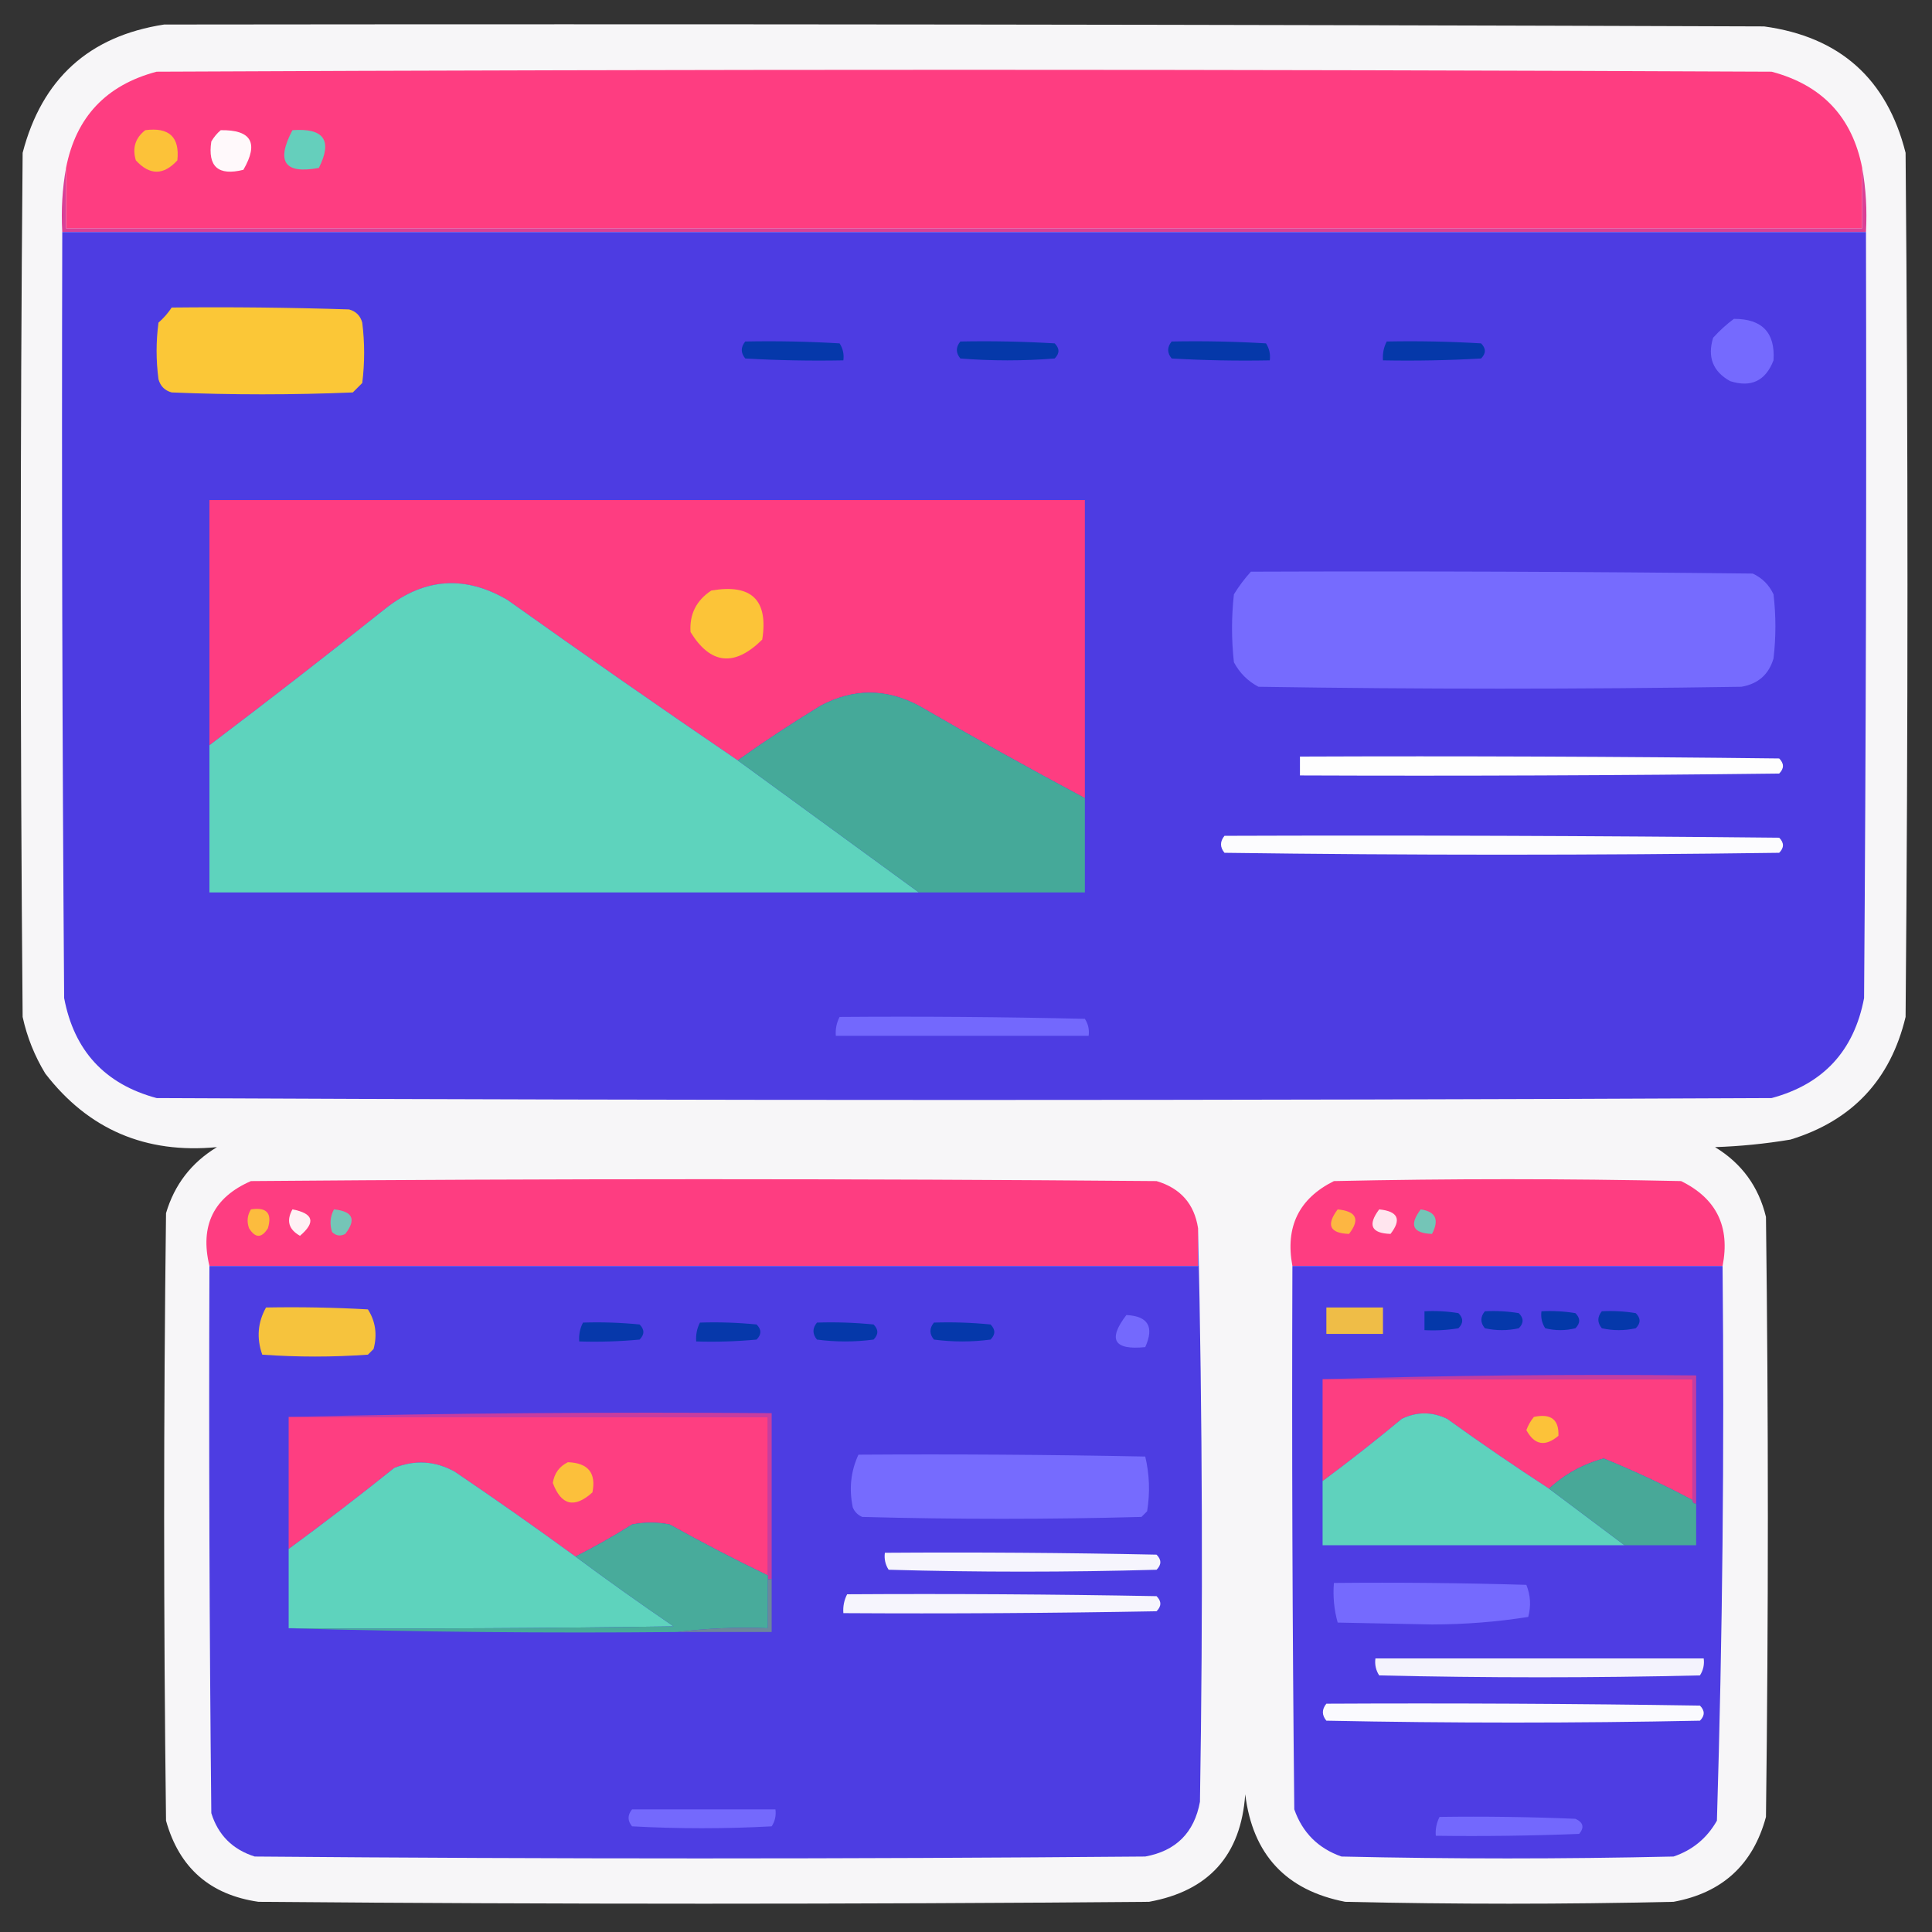
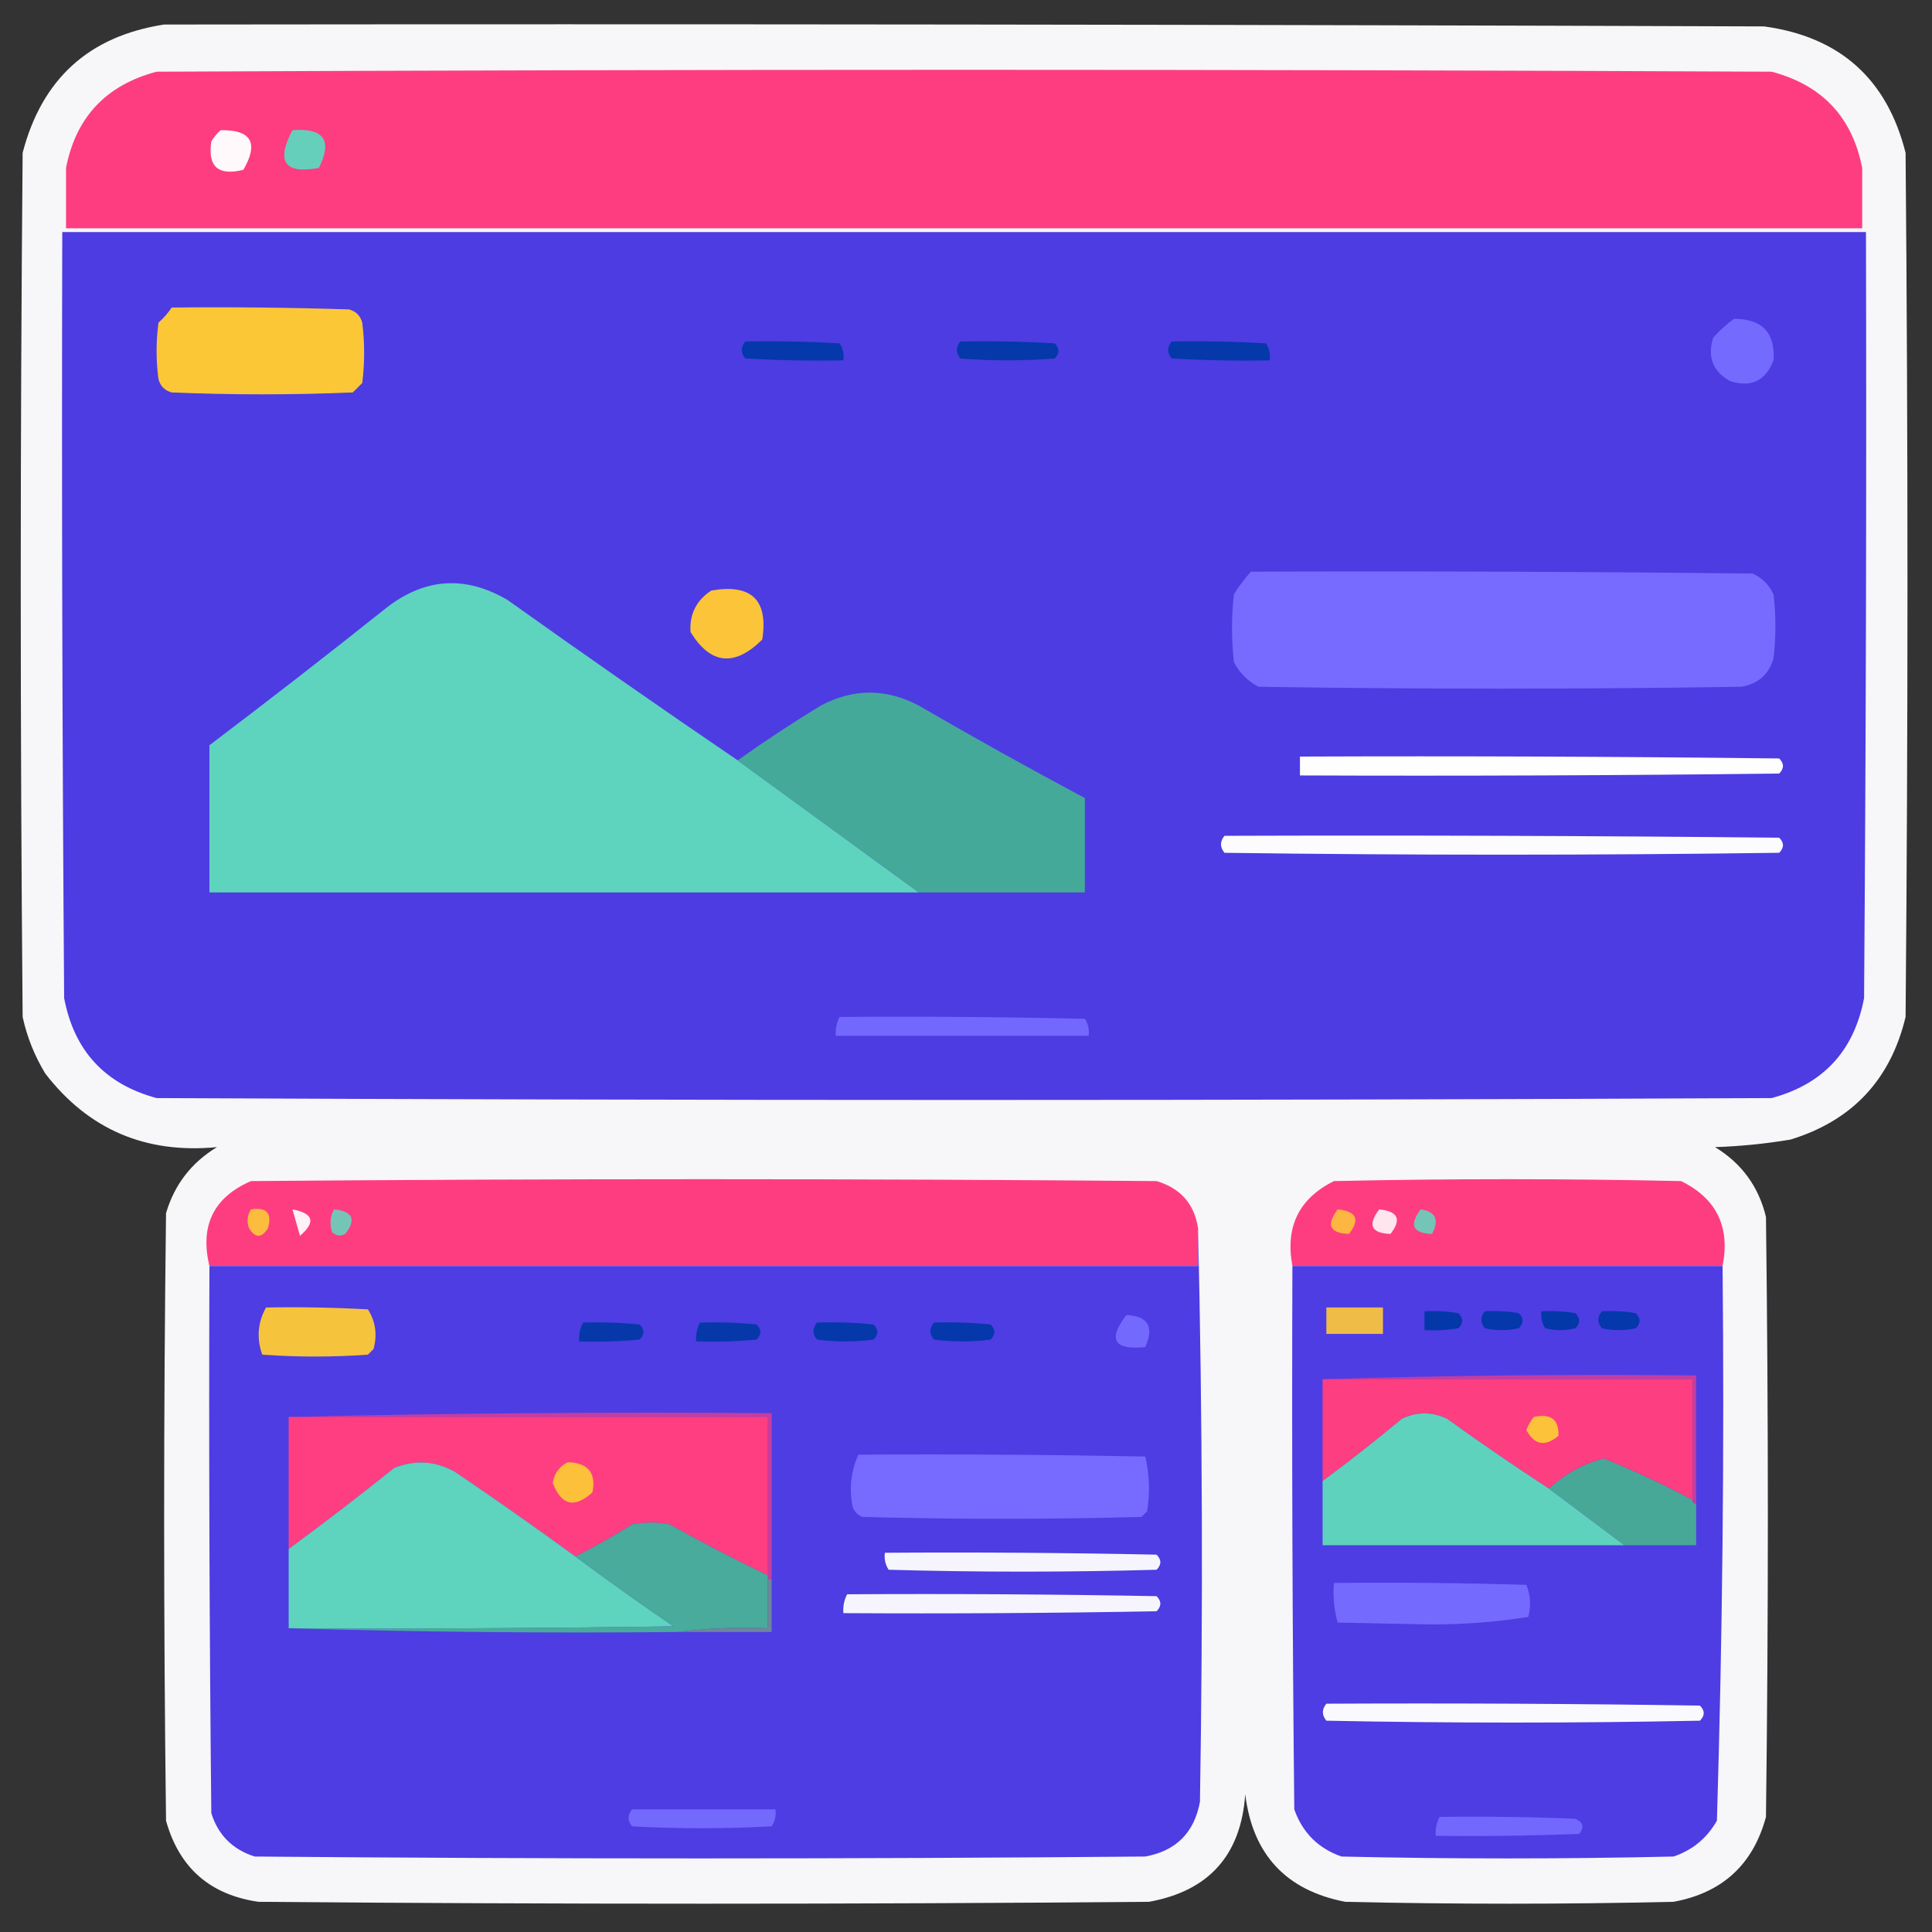
<svg xmlns="http://www.w3.org/2000/svg" width="512px" height="512px" style="shape-rendering:geometricPrecision; text-rendering:geometricPrecision; image-rendering:optimizeQuality; fill-rule:evenodd; clip-rule:evenodd">
  <rect width="100%" height="100%" fill="#333333" stroke="none" />
  <g>
    <path style="opacity:0.971" fill="#fdfcfe" d="M 43.5,6.5 C 184.834,6.333 326.167,6.5 467.5,7C 487.568,9.737 500.068,20.904 505,40.5C 505.667,116.833 505.667,193.167 505,269.5C 501.015,286.152 490.848,296.985 474.5,302C 467.885,303.108 461.218,303.775 454.5,304C 461.565,308.298 466.065,314.465 468,322.5C 468.667,375.5 468.667,428.5 468,481.5C 464.59,494.13 456.424,501.63 443.5,504C 414.5,504.667 385.5,504.667 356.5,504C 340.797,500.962 331.964,491.462 330,475.5C 328.876,491.623 320.376,501.123 304.5,504C 225.833,504.667 147.167,504.667 68.5,504C 55.646,502.145 47.479,494.978 44,482.5C 43.333,428.833 43.333,375.167 44,321.5C 46.237,313.928 50.737,308.095 57.5,304C 38.591,305.821 23.425,299.321 12,284.5C 9.163,279.828 7.163,274.828 6,269.5C 5.333,193.167 5.333,116.833 6,40.5C 11.103,20.893 23.603,9.559 43.5,6.5 Z" />
  </g>
  <g>
    <path style="opacity:1" fill="#fe3d81" d="M 493.5,44.5 C 493.5,49.833 493.5,55.167 493.5,60.5C 334.833,60.5 176.167,60.5 17.5,60.5C 17.5,55.167 17.5,49.833 17.5,44.5C 20.12,31.043 28.12,22.543 41.5,19C 184.167,18.333 326.833,18.333 469.5,19C 482.88,22.543 490.88,31.043 493.5,44.5 Z" />
  </g>
  <g>
-     <path style="opacity:1" fill="#fcc239" d="M 38.5,34.5 C 44.83,33.666 47.663,36.333 47,42.5C 43.333,46.5 39.667,46.5 36,42.5C 35.018,39.225 35.852,36.559 38.5,34.5 Z" />
-   </g>
+     </g>
  <g>
    <path style="opacity:1" fill="#fff9fb" d="M 58.5,34.5 C 66.618,34.382 68.618,37.882 64.5,45C 57.837,46.666 55.004,44.166 56,37.5C 56.698,36.309 57.531,35.309 58.5,34.5 Z" />
  </g>
  <g>
    <path style="opacity:1" fill="#65cfbc" d="M 77.5,34.5 C 85.841,33.873 88.175,37.207 84.5,44.5C 75.419,46.192 73.086,42.858 77.5,34.5 Z" />
  </g>
  <g>
-     <path style="opacity:1" fill="#da4096" d="M 17.5,44.5 C 17.5,49.833 17.5,55.167 17.5,60.5C 176.167,60.5 334.833,60.5 493.5,60.5C 493.5,55.167 493.5,49.833 493.5,44.5C 494.489,49.975 494.822,55.642 494.5,61.5C 335.167,61.5 175.833,61.5 16.5,61.5C 16.178,55.642 16.511,49.975 17.5,44.5 Z" />
-   </g>
+     </g>
  <g>
    <path style="opacity:1" fill="#4d3ce2" d="M 16.5,61.5 C 175.833,61.5 335.167,61.5 494.5,61.5C 494.667,129.167 494.5,196.834 494,264.5C 491.356,278.476 483.189,287.31 469.5,291C 326.833,291.667 184.167,291.667 41.5,291C 27.811,287.31 19.644,278.476 17,264.5C 16.5,196.834 16.333,129.167 16.5,61.5 Z" />
  </g>
  <g>
    <path style="opacity:1" fill="#fbc737" d="M 45.5,81.5 C 61.17,81.333 76.837,81.5 92.5,82C 94.333,82.5 95.5,83.667 96,85.5C 96.667,90.833 96.667,96.167 96,101.5C 95.167,102.333 94.333,103.167 93.5,104C 77.5,104.667 61.5,104.667 45.5,104C 43.667,103.5 42.5,102.333 42,100.5C 41.333,95.5 41.333,90.5 42,85.5C 43.376,84.295 44.542,82.962 45.5,81.5 Z" />
  </g>
  <g>
    <path style="opacity:1" fill="#756afe" d="M 459.5,84.5 C 466.985,84.483 470.485,88.15 470,95.5C 467.89,100.945 464.056,102.778 458.5,101C 453.931,98.459 452.431,94.625 454,89.5C 455.73,87.598 457.563,85.931 459.5,84.5 Z" />
  </g>
  <g>
    <path style="opacity:1" fill="#0538aa" d="M 197.5,90.5 C 205.84,90.334 214.173,90.5 222.5,91C 223.38,92.356 223.714,93.856 223.5,95.5C 214.827,95.666 206.16,95.5 197.5,95C 196.272,93.51 196.272,92.01 197.5,90.5 Z" />
  </g>
  <g>
    <path style="opacity:1" fill="#0538a9" d="M 254.5,90.5 C 262.84,90.334 271.173,90.5 279.5,91C 280.833,92.333 280.833,93.667 279.5,95C 271.167,95.667 262.833,95.667 254.5,95C 253.272,93.51 253.272,92.01 254.5,90.5 Z" />
  </g>
  <g>
    <path style="opacity:1" fill="#0538a9" d="M 310.5,90.5 C 318.84,90.334 327.173,90.5 335.5,91C 336.38,92.356 336.714,93.856 336.5,95.5C 327.827,95.666 319.16,95.5 310.5,95C 309.272,93.51 309.272,92.01 310.5,90.5 Z" />
  </g>
  <g>
-     <path style="opacity:1" fill="#0538a9" d="M 367.5,90.5 C 375.84,90.334 384.173,90.5 392.5,91C 393.833,92.333 393.833,93.667 392.5,95C 383.84,95.5 375.173,95.666 366.5,95.5C 366.366,93.709 366.699,92.042 367.5,90.5 Z" />
-   </g>
+     </g>
  <g>
-     <path style="opacity:1" fill="#fe3d81" d="M 287.5,211.5 C 272.699,203.599 258.033,195.432 243.5,187C 234.805,182.402 226.138,182.402 217.5,187C 209.93,191.608 202.597,196.442 195.5,201.5C 175.065,187.579 154.731,173.412 134.5,159C 123.355,152.462 112.688,153.128 102.5,161C 86.958,173.382 71.291,185.548 55.5,197.5C 55.5,175.833 55.5,154.167 55.5,132.5C 132.833,132.5 210.167,132.5 287.5,132.5C 287.5,158.833 287.5,185.167 287.5,211.5 Z" />
-   </g>
+     </g>
  <g>
    <path style="opacity:1" fill="#766bfe" d="M 331.5,151.5 C 375.835,151.333 420.168,151.5 464.5,152C 467,153.167 468.833,155 470,157.5C 470.667,163.167 470.667,168.833 470,174.5C 468.755,178.742 465.922,181.242 461.5,182C 418.833,182.667 376.167,182.667 333.5,182C 330.667,180.5 328.5,178.333 327,175.5C 326.333,169.5 326.333,163.5 327,157.5C 328.332,155.34 329.832,153.34 331.5,151.5 Z" />
  </g>
  <g>
    <path style="opacity:1" fill="#5ed3bd" d="M 195.5,201.5 C 211.5,213.167 227.5,224.833 243.5,236.5C 180.833,236.5 118.167,236.5 55.5,236.5C 55.5,223.5 55.5,210.5 55.5,197.5C 71.291,185.548 86.958,173.382 102.5,161C 112.688,153.128 123.355,152.462 134.5,159C 154.731,173.412 175.065,187.579 195.5,201.5 Z" />
  </g>
  <g>
    <path style="opacity:1" fill="#fcc438" d="M 188.5,156.5 C 199.157,154.658 203.657,158.991 202,169.5C 194.635,176.778 188.301,176.111 183,167.5C 182.685,162.796 184.519,159.129 188.5,156.5 Z" />
  </g>
  <g>
    <path style="opacity:1" fill="#45a999" d="M 287.5,211.5 C 287.5,219.833 287.5,228.167 287.5,236.5C 272.833,236.5 258.167,236.5 243.5,236.5C 227.5,224.833 211.5,213.167 195.5,201.5C 202.597,196.442 209.93,191.608 217.5,187C 226.138,182.402 234.805,182.402 243.5,187C 258.033,195.432 272.699,203.599 287.5,211.5 Z" />
  </g>
  <g>
    <path style="opacity:1" fill="#fefefe" d="M 344.5,200.5 C 386.835,200.333 429.168,200.5 471.5,201C 472.833,202.333 472.833,203.667 471.5,205C 429.168,205.5 386.835,205.667 344.5,205.5C 344.5,203.833 344.5,202.167 344.5,200.5 Z" />
  </g>
  <g>
    <path style="opacity:1" fill="#fcfcfe" d="M 324.5,221.5 C 373.501,221.333 422.501,221.5 471.5,222C 472.833,223.333 472.833,224.667 471.5,226C 422.5,226.667 373.5,226.667 324.5,226C 323.272,224.51 323.272,223.01 324.5,221.5 Z" />
  </g>
  <g>
    <path style="opacity:1" fill="#7368fd" d="M 222.5,269.5 C 244.169,269.333 265.836,269.5 287.5,270C 288.38,271.356 288.714,272.856 288.5,274.5C 266.167,274.5 243.833,274.5 221.5,274.5C 221.366,272.708 221.699,271.042 222.5,269.5 Z" />
  </g>
  <g>
    <path style="opacity:1" fill="#fe3d81" d="M 317.5,325.5 C 317.5,328.833 317.5,332.167 317.5,335.5C 230.167,335.5 142.833,335.5 55.5,335.5C 52.928,324.812 56.595,317.312 66.5,313C 146.5,312.333 226.5,312.333 306.5,313C 312.845,314.882 316.511,319.048 317.5,325.5 Z" />
  </g>
  <g>
    <path style="opacity:1" fill="#fe3d81" d="M 456.5,335.5 C 418.5,335.5 380.5,335.5 342.5,335.5C 340.557,325.122 344.224,317.622 353.5,313C 384.167,312.333 414.833,312.333 445.5,313C 454.884,317.603 458.551,325.103 456.5,335.5 Z" />
  </g>
  <g>
    <path style="opacity:1" fill="#fcbc3e" d="M 66.5,320.5 C 70.677,319.842 72.177,321.508 71,325.5C 69.333,328.167 67.667,328.167 66,325.5C 65.36,323.735 65.527,322.068 66.5,320.5 Z" />
  </g>
  <g>
-     <path style="opacity:1" fill="#fff1f5" d="M 77.5,320.5 C 83.076,321.555 83.743,323.889 79.5,327.5C 76.497,325.822 75.831,323.489 77.5,320.5 Z" />
+     <path style="opacity:1" fill="#fff1f5" d="M 77.5,320.5 C 83.076,321.555 83.743,323.889 79.5,327.5Z" />
  </g>
  <g>
    <path style="opacity:1" fill="#75c5b7" d="M 88.5,320.5 C 93.493,320.997 94.493,323.164 91.5,327C 90.216,327.684 89.049,327.517 88,326.5C 87.322,324.402 87.489,322.402 88.5,320.5 Z" />
  </g>
  <g>
    <path style="opacity:1" fill="#fdb642" d="M 354.5,320.5 C 359.493,320.997 360.493,323.164 357.5,327C 352.382,326.824 351.382,324.658 354.5,320.5 Z" />
  </g>
  <g>
    <path style="opacity:1" fill="#ffe5ee" d="M 365.5,320.5 C 370.493,320.997 371.493,323.164 368.5,327C 363.382,326.824 362.382,324.658 365.5,320.5 Z" />
  </g>
  <g>
    <path style="opacity:1" fill="#74c5b7" d="M 376.5,320.5 C 380.473,321.075 381.473,323.242 379.5,327C 374.382,326.824 373.382,324.658 376.5,320.5 Z" />
  </g>
  <g>
    <path style="opacity:1" fill="#4d3de2" d="M 317.5,325.5 C 318.665,375.998 318.832,426.665 318,477.5C 316.491,485.676 311.658,490.509 303.5,492C 224.833,492.667 146.167,492.667 67.5,492C 61.641,490.141 57.807,486.307 56,480.5C 55.5,432.168 55.333,383.834 55.5,335.5C 142.833,335.5 230.167,335.5 317.5,335.5C 317.5,332.167 317.5,328.833 317.5,325.5 Z" />
  </g>
  <g>
    <path style="opacity:1" fill="#4e3de3" d="M 342.5,335.5 C 380.5,335.5 418.5,335.5 456.5,335.5C 456.986,384.56 456.486,433.56 455,482.5C 452.359,487.144 448.525,490.311 443.5,492C 414.167,492.667 384.833,492.667 355.5,492C 349.333,489.833 345.167,485.667 343,479.5C 342.5,431.501 342.333,383.501 342.5,335.5 Z" />
  </g>
  <g>
    <path style="opacity:1" fill="#f6c33d" d="M 70.5,346.5 C 79.506,346.334 88.506,346.5 97.5,347C 99.523,350.183 100.023,353.683 99,357.5C 98.5,358 98,358.5 97.5,359C 88.167,359.667 78.833,359.667 69.5,359C 67.956,354.62 68.289,350.454 70.5,346.5 Z" />
  </g>
  <g>
    <path style="opacity:1" fill="#efbd47" d="M 351.5,346.5 C 356.5,346.5 361.5,346.5 366.5,346.5C 366.5,348.833 366.5,351.167 366.5,353.5C 361.5,353.5 356.5,353.5 351.5,353.5C 351.5,351.167 351.5,348.833 351.5,346.5 Z" />
  </g>
  <g>
    <path style="opacity:1" fill="#0438a9" d="M 377.5,347.5 C 380.518,347.335 383.518,347.502 386.5,348C 387.833,349.333 387.833,350.667 386.5,352C 383.518,352.498 380.518,352.665 377.5,352.5C 377.5,350.833 377.5,349.167 377.5,347.5 Z" />
  </g>
  <g>
    <path style="opacity:1" fill="#0538aa" d="M 393.5,347.5 C 396.518,347.335 399.518,347.502 402.5,348C 403.833,349.333 403.833,350.667 402.5,352C 399.5,352.667 396.5,352.667 393.5,352C 392.272,350.51 392.272,349.01 393.5,347.5 Z" />
  </g>
  <g>
    <path style="opacity:1" fill="#0338a8" d="M 408.5,347.5 C 411.518,347.335 414.518,347.502 417.5,348C 418.833,349.333 418.833,350.667 417.5,352C 414.833,352.667 412.167,352.667 409.5,352C 408.62,350.644 408.286,349.144 408.5,347.5 Z" />
  </g>
  <g>
    <path style="opacity:1" fill="#0538aa" d="M 424.5,347.5 C 427.518,347.335 430.518,347.502 433.5,348C 434.833,349.333 434.833,350.667 433.5,352C 430.5,352.667 427.5,352.667 424.5,352C 423.272,350.51 423.272,349.01 424.5,347.5 Z" />
  </g>
  <g>
    <path style="opacity:1" fill="#7469fd" d="M 298.5,348.5 C 304.263,348.783 305.93,351.616 303.5,357C 295.184,357.838 293.517,355.004 298.5,348.5 Z" />
  </g>
  <g>
    <path style="opacity:1" fill="#0638aa" d="M 154.5,350.5 C 159.511,350.334 164.511,350.501 169.5,351C 170.833,352.333 170.833,353.667 169.5,355C 164.177,355.499 158.844,355.666 153.5,355.5C 153.366,353.708 153.699,352.042 154.5,350.5 Z" />
  </g>
  <g>
    <path style="opacity:1" fill="#0638aa" d="M 185.5,350.5 C 190.511,350.334 195.511,350.501 200.5,351C 201.833,352.333 201.833,353.667 200.5,355C 195.177,355.499 189.844,355.666 184.5,355.5C 184.366,353.708 184.699,352.042 185.5,350.5 Z" />
  </g>
  <g>
    <path style="opacity:1" fill="#0538a9" d="M 216.5,350.5 C 221.511,350.334 226.511,350.501 231.5,351C 232.833,352.333 232.833,353.667 231.5,355C 226.5,355.667 221.5,355.667 216.5,355C 215.272,353.51 215.272,352.01 216.5,350.5 Z" />
  </g>
  <g>
    <path style="opacity:1" fill="#0538aa" d="M 247.5,350.5 C 252.511,350.334 257.511,350.501 262.5,351C 263.833,352.333 263.833,353.667 262.5,355C 257.5,355.667 252.5,355.667 247.5,355C 246.272,353.51 246.272,352.01 247.5,350.5 Z" />
  </g>
  <g>
    <path style="opacity:1" fill="#c33da1" d="M 350.5,365.5 C 383.329,364.502 416.329,364.168 449.5,364.5C 449.5,375.833 449.5,387.167 449.5,398.5C 448.833,398.5 448.5,398.167 448.5,397.5C 448.5,386.833 448.5,376.167 448.5,365.5C 415.833,365.5 383.167,365.5 350.5,365.5 Z" />
  </g>
  <g>
    <path style="opacity:1" fill="#fd3e81" d="M 350.5,365.5 C 383.167,365.5 415.833,365.5 448.5,365.5C 448.5,376.167 448.5,386.833 448.5,397.5C 440.887,393.445 433.054,389.778 425,386.5C 419.473,388.011 414.64,390.678 410.5,394.5C 401.399,388.58 392.399,382.413 383.5,376C 379.471,374.087 375.471,374.087 371.5,376C 364.625,381.714 357.625,387.214 350.5,392.5C 350.5,383.5 350.5,374.5 350.5,365.5 Z" />
  </g>
  <g>
    <path style="opacity:1" fill="#c73d9f" d="M 76.5,375.5 C 118.997,374.501 161.663,374.168 204.5,374.5C 204.5,389.167 204.5,403.833 204.5,418.5C 204.167,418.5 203.833,418.5 203.5,418.5C 203.5,418.167 203.5,417.833 203.5,417.5C 203.5,403.5 203.5,389.5 203.5,375.5C 161.167,375.5 118.833,375.5 76.5,375.5 Z" />
  </g>
  <g>
    <path style="opacity:1" fill="#5fd2bd" d="M 410.5,394.5 C 417.167,399.5 423.833,404.5 430.5,409.5C 403.833,409.5 377.167,409.5 350.5,409.5C 350.5,403.833 350.5,398.167 350.5,392.5C 357.625,387.214 364.625,381.714 371.5,376C 375.471,374.087 379.471,374.087 383.5,376C 392.399,382.413 401.399,388.58 410.5,394.5 Z" />
  </g>
  <g>
    <path style="opacity:1" fill="#fe3e81" d="M 76.5,375.5 C 118.833,375.5 161.167,375.5 203.5,375.5C 203.5,389.5 203.5,403.5 203.5,417.5C 194.73,413.281 186.063,408.781 177.5,404C 174.167,403.333 170.833,403.333 167.5,404C 162.594,407.089 157.594,409.923 152.5,412.5C 141.99,404.831 131.323,397.331 120.5,390C 115.32,387.149 109.987,386.815 104.5,389C 95.29,396.382 85.957,403.549 76.5,410.5C 76.5,398.833 76.5,387.167 76.5,375.5 Z" />
  </g>
  <g>
    <path style="opacity:1" fill="#fcc239" d="M 406.5,375.5 C 411.006,374.527 413.172,376.194 413,380.5C 409.498,383.466 406.665,382.966 404.5,379C 404.978,377.697 405.645,376.531 406.5,375.5 Z" />
  </g>
  <g>
    <path style="opacity:1" fill="#766bfe" d="M 227.5,385.5 C 252.836,385.333 278.169,385.5 303.5,386C 304.635,390.748 304.802,395.581 304,400.5C 303.5,401 303,401.5 302.5,402C 277.833,402.667 253.167,402.667 228.5,402C 227.333,401.5 226.5,400.667 226,399.5C 224.966,394.543 225.466,389.876 227.5,385.5 Z" />
  </g>
  <g>
    <path style="opacity:1" fill="#5ed3bd" d="M 152.5,412.5 C 160.986,418.804 169.653,424.97 178.5,431C 144.502,431.5 110.502,431.667 76.5,431.5C 76.5,424.5 76.5,417.5 76.5,410.5C 85.957,403.549 95.29,396.382 104.5,389C 109.987,386.815 115.32,387.149 120.5,390C 131.323,397.331 141.99,404.831 152.5,412.5 Z" />
  </g>
  <g>
    <path style="opacity:1" fill="#48a898" d="M 448.5,397.5 C 448.5,398.167 448.833,398.5 449.5,398.5C 449.5,402.167 449.5,405.833 449.5,409.5C 443.167,409.5 436.833,409.5 430.5,409.5C 423.833,404.5 417.167,399.5 410.5,394.5C 414.64,390.678 419.473,388.011 425,386.5C 433.054,389.778 440.887,393.445 448.5,397.5 Z" />
  </g>
  <g>
    <path style="opacity:1" fill="#fcc03b" d="M 150.5,387.5 C 155.863,387.688 158.03,390.355 157,395.5C 152.239,399.8 148.739,398.967 146.5,393C 146.901,390.44 148.234,388.607 150.5,387.5 Z" />
  </g>
  <g>
    <path style="opacity:1" fill="#48ab9b" d="M 203.5,417.5 C 203.5,417.833 203.5,418.167 203.5,418.5C 203.5,422.833 203.5,427.167 203.5,431.5C 195.316,431.174 187.316,431.508 179.5,432.5C 144.996,432.832 110.663,432.498 76.5,431.5C 110.502,431.667 144.502,431.5 178.5,431C 169.653,424.97 160.986,418.804 152.5,412.5C 157.594,409.923 162.594,407.089 167.5,404C 170.833,403.333 174.167,403.333 177.5,404C 186.063,408.781 194.73,413.281 203.5,417.5 Z" />
  </g>
  <g>
    <path style="opacity:1" fill="#f6f5fd" d="M 234.5,411.5 C 258.502,411.333 282.502,411.5 306.5,412C 307.833,413.333 307.833,414.667 306.5,416C 282.833,416.667 259.167,416.667 235.5,416C 234.62,414.644 234.286,413.144 234.5,411.5 Z" />
  </g>
  <g>
    <path style="opacity:1" fill="#756afe" d="M 353.5,419.5 C 370.503,419.333 387.503,419.5 404.5,420C 405.61,422.737 405.777,425.571 405,428.5C 396.732,429.818 388.232,430.484 379.5,430.5C 371.167,430.333 362.833,430.167 354.5,430C 353.544,426.606 353.211,423.106 353.5,419.5 Z" />
  </g>
  <g>
    <path style="opacity:1" fill="#f6f5fd" d="M 224.5,422.5 C 251.835,422.333 279.169,422.5 306.5,423C 307.833,424.333 307.833,425.667 306.5,427C 278.835,427.5 251.169,427.667 223.5,427.5C 223.366,425.708 223.699,424.042 224.5,422.5 Z" />
  </g>
  <g>
    <path style="opacity:1" fill="#6c869c" d="M 203.5,418.5 C 203.833,418.5 204.167,418.5 204.5,418.5C 204.5,423.167 204.5,427.833 204.5,432.5C 196.167,432.5 187.833,432.5 179.5,432.5C 187.316,431.508 195.316,431.174 203.5,431.5C 203.5,427.167 203.5,422.833 203.5,418.5 Z" />
  </g>
  <g>
-     <path style="opacity:1" fill="#f4f3fd" d="M 364.5,439.5 C 393.5,439.5 422.5,439.5 451.5,439.5C 451.714,441.144 451.38,442.644 450.5,444C 422.167,444.667 393.833,444.667 365.5,444C 364.62,442.644 364.286,441.144 364.5,439.5 Z" />
-   </g>
+     </g>
  <g>
    <path style="opacity:1" fill="#fafafe" d="M 351.5,451.5 C 384.502,451.333 417.502,451.5 450.5,452C 451.833,453.333 451.833,454.667 450.5,456C 417.5,456.667 384.5,456.667 351.5,456C 350.272,454.51 350.272,453.01 351.5,451.5 Z" />
  </g>
  <g>
    <path style="opacity:1" fill="#7469fd" d="M 167.5,479.5 C 180.167,479.5 192.833,479.5 205.5,479.5C 205.714,481.144 205.38,482.644 204.5,484C 192.167,484.667 179.833,484.667 167.5,484C 166.272,482.51 166.272,481.01 167.5,479.5 Z" />
  </g>
  <g>
    <path style="opacity:1" fill="#7368fd" d="M 381.5,481.5 C 393.505,481.333 405.505,481.5 417.5,482C 419.592,482.953 419.925,484.286 418.5,486C 405.838,486.5 393.171,486.667 380.5,486.5C 380.366,484.708 380.699,483.042 381.5,481.5 Z" />
  </g>
</svg>